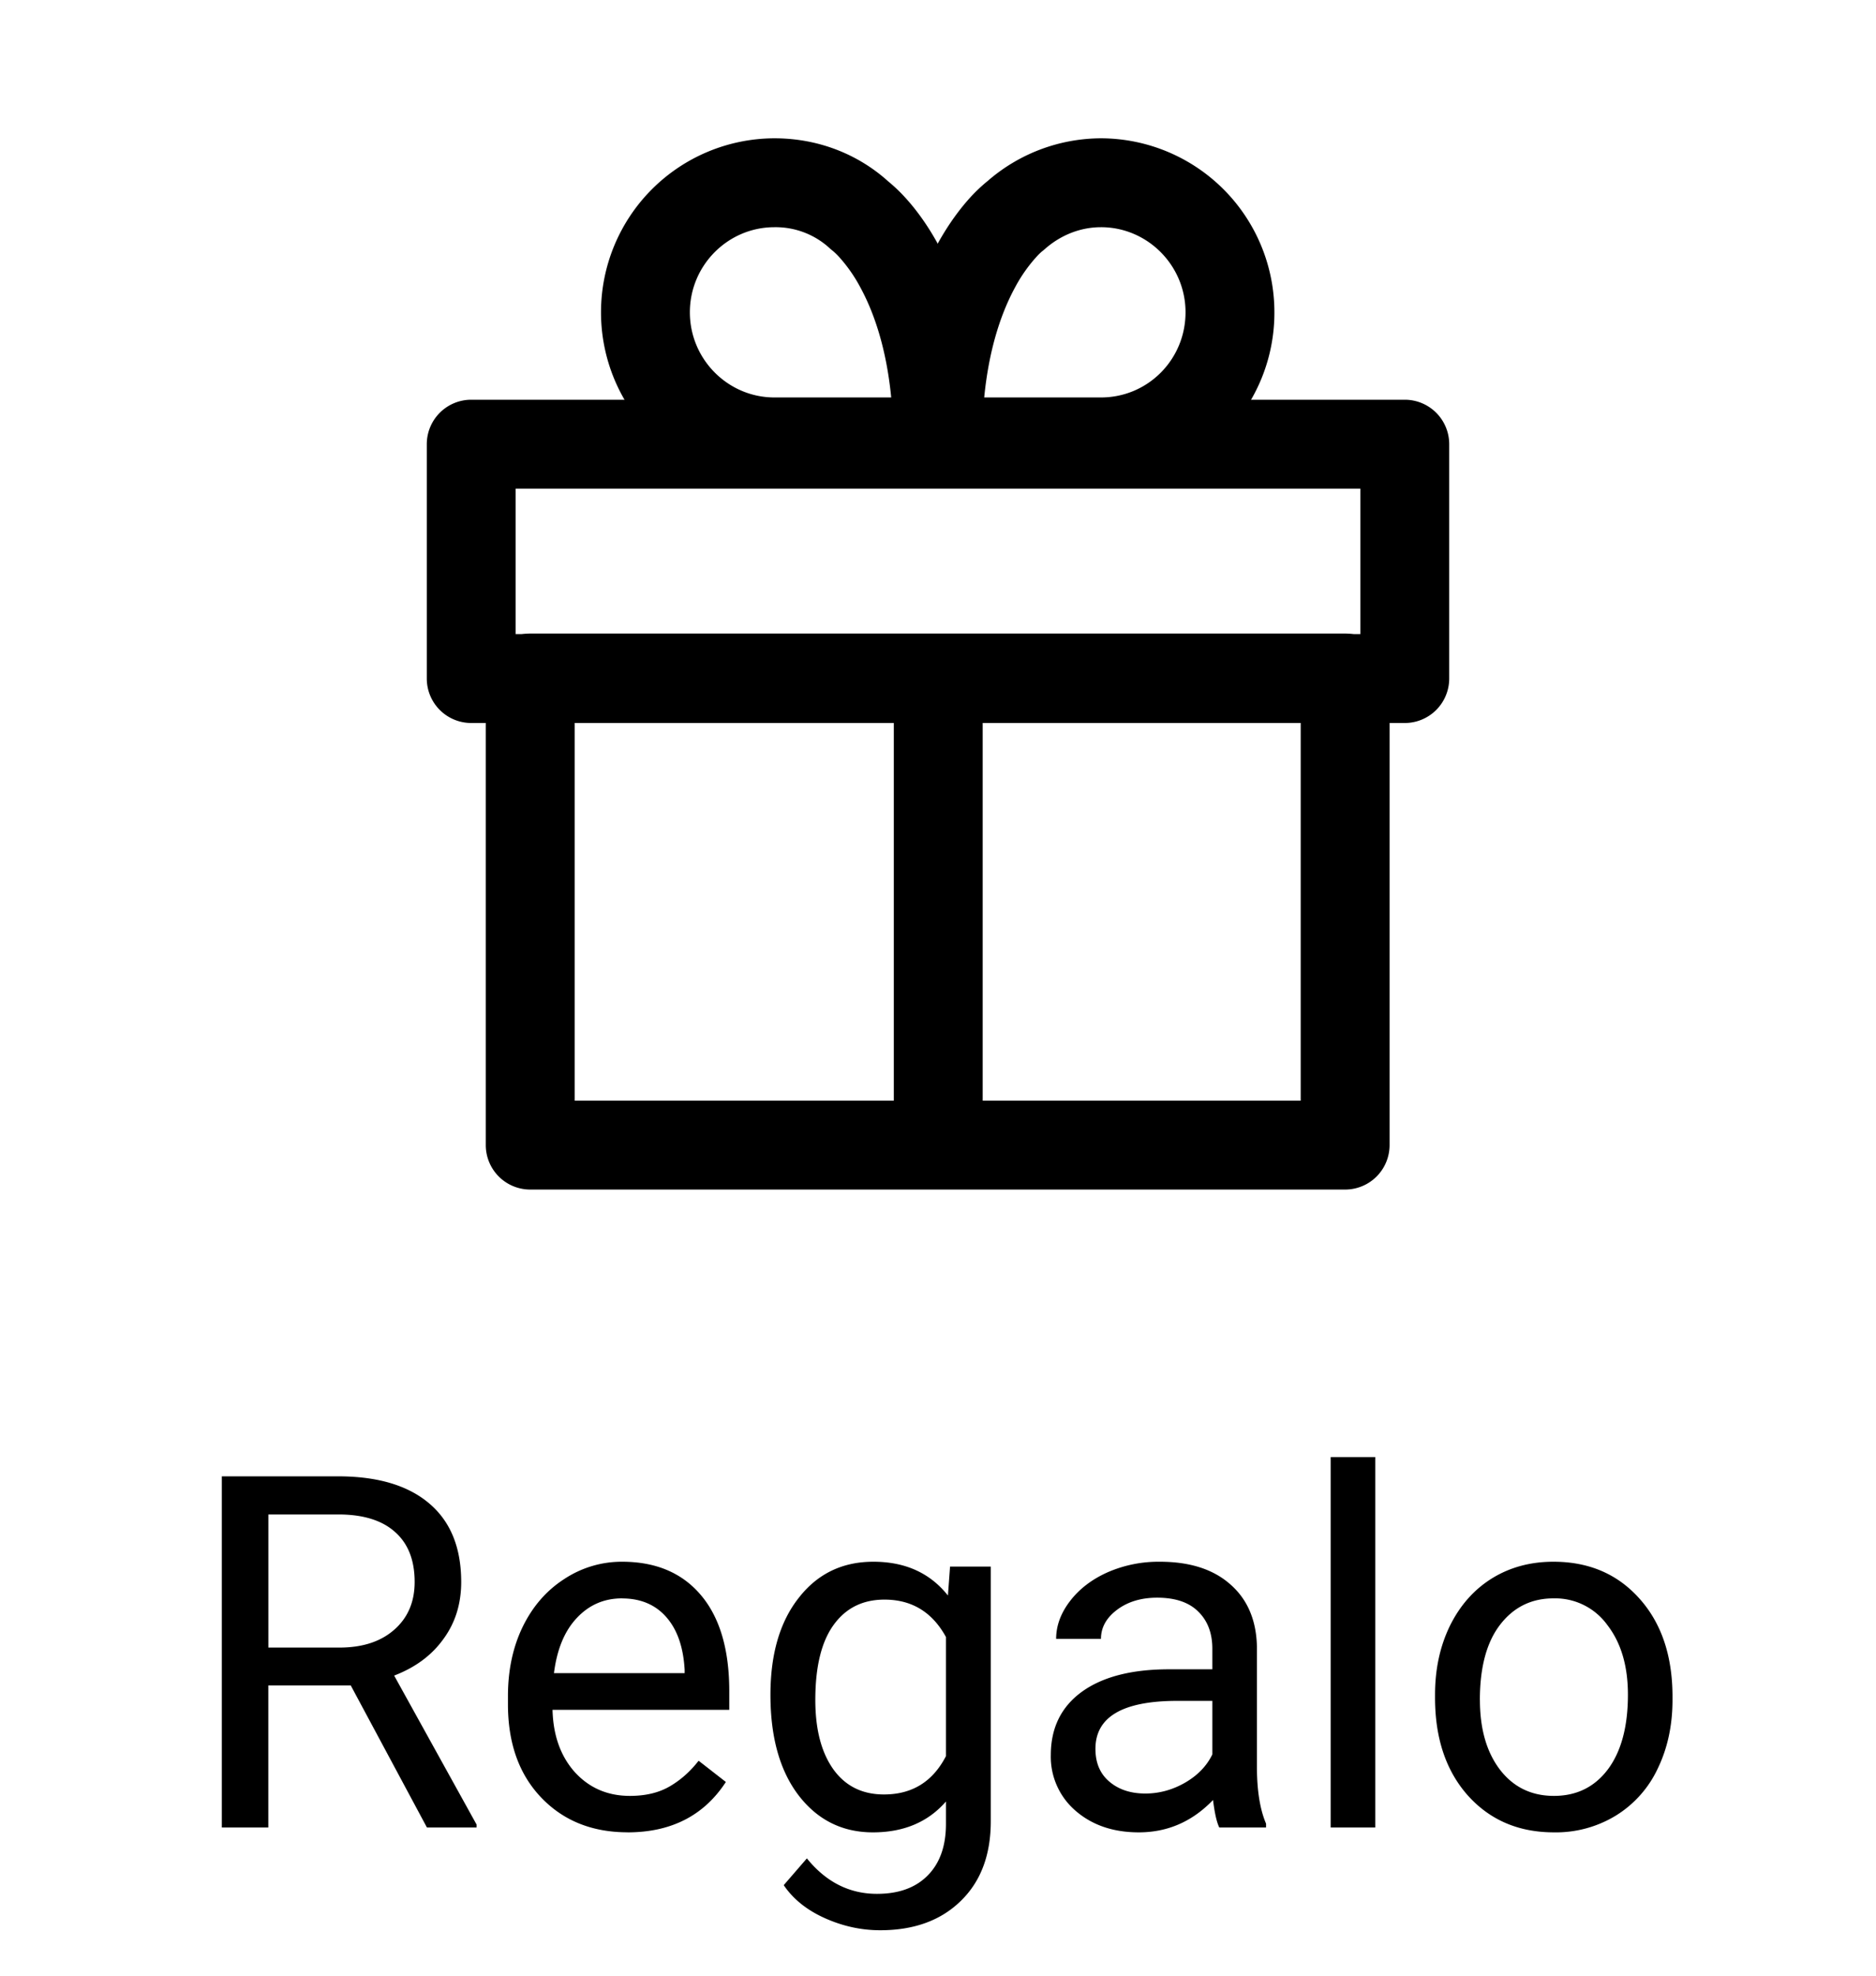
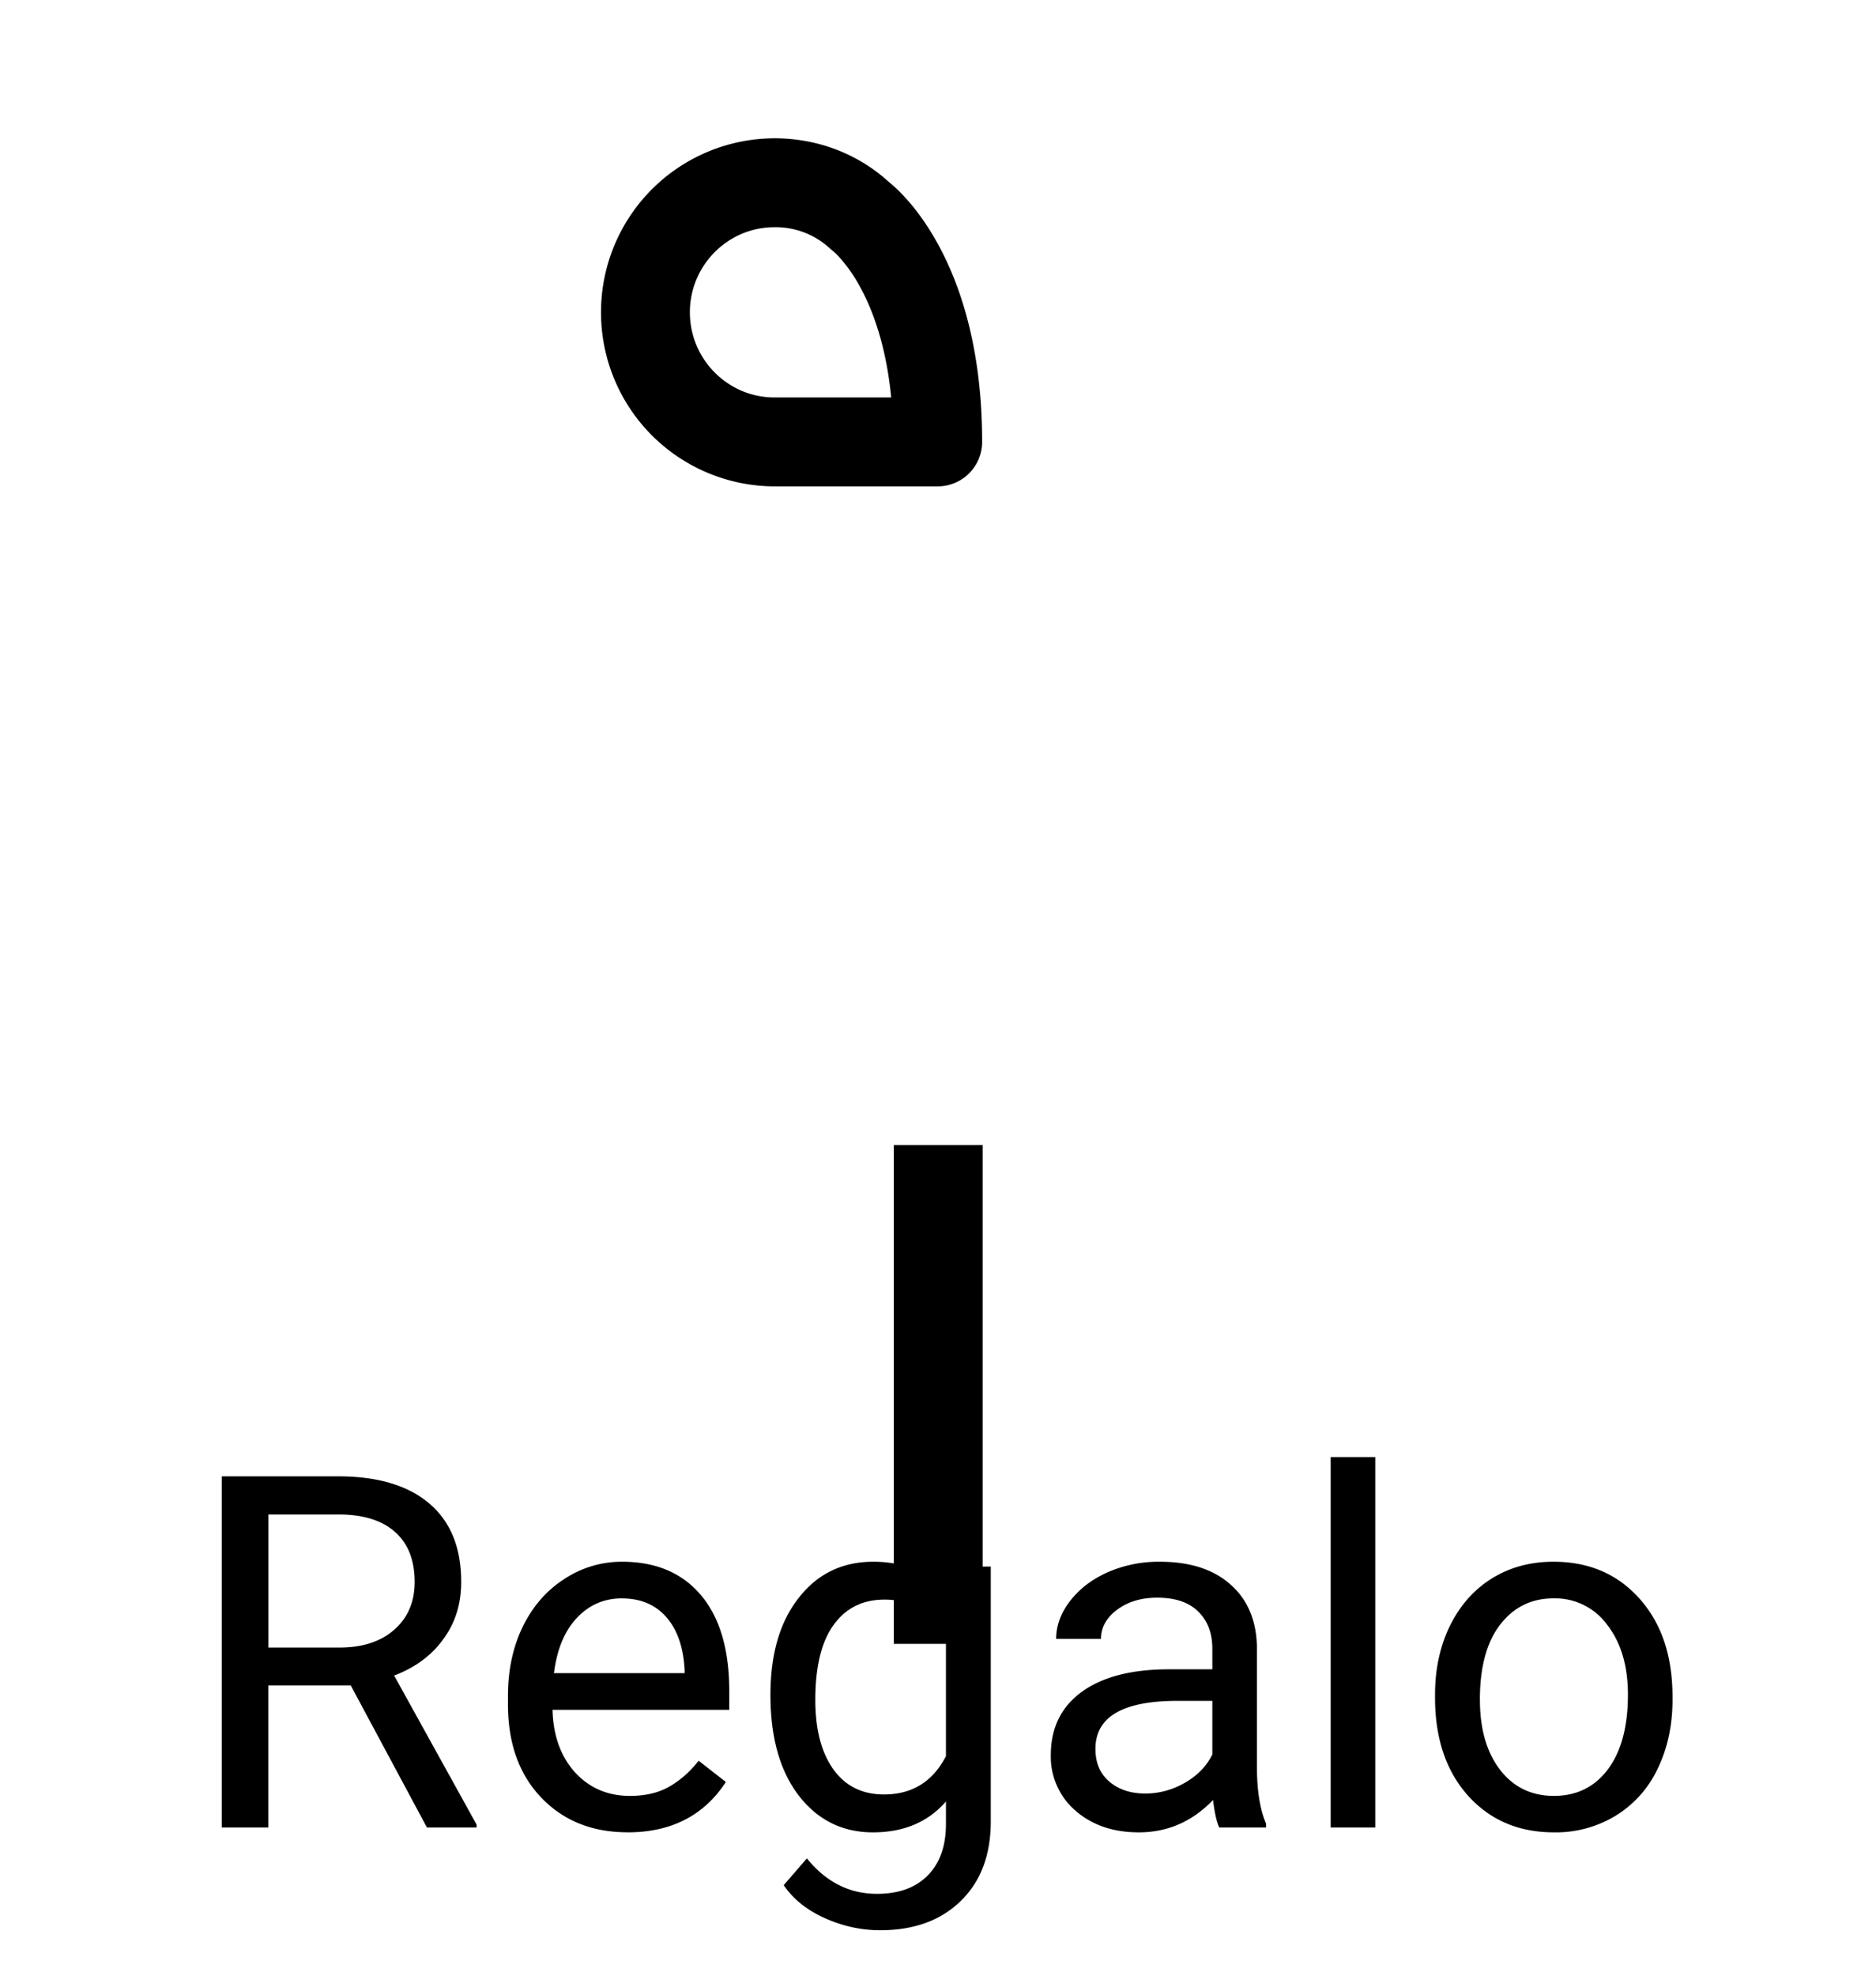
<svg xmlns="http://www.w3.org/2000/svg" width="38" height="40" viewBox="0 0 38 40" fill="none">
-   <path fill-rule="evenodd" clip-rule="evenodd" d="M9.84 13.727a.9.9 0 0 1 .9-.9h16.507a.9.9 0 0 1 .9.9v9.457a.9.9 0 0 1-.9.9H10.74a.9.9 0 0 1-.9-.9v-9.457zm1.8.9v7.657h14.707v-7.657H11.64z" fill="#000" />
-   <path fill-rule="evenodd" clip-rule="evenodd" d="M8.645 8.993a.9.9 0 0 1 .9-.9h18.91a.9.9 0 0 1 .9.9v4.745a.9.9 0 0 1-.9.9H9.545a.9.9 0 0 1-.9-.9V8.994zm1.8.9v2.945h17.11V9.893h-17.11z" fill="#000" />
-   <path fill-rule="evenodd" clip-rule="evenodd" d="M18.105 23.184V13.086h1.8v10.098h-1.8zM12.174 6.323A3.522 3.522 0 0 1 15.686 2.8c.882 0 1.693.318 2.31.876a3.294 3.294 0 0 1 .328.311c.194.21.435.519.669.944.472.856.901 2.152.901 4.016a.9.9 0 0 1-.9.9h-3.308a3.522 3.522 0 0 1-3.512-3.524zm4.7-1.24a.902.902 0 0 1-.07-.059 1.618 1.618 0 0 0-1.118-.424c-.939 0-1.712.77-1.712 1.723 0 .953.773 1.724 1.712 1.724h2.366c-.104-1.068-.383-1.79-.635-2.247A3.06 3.06 0 0 0 17 5.206a1.507 1.507 0 0 0-.111-.11l-.015-.013z" fill="#000" />
-   <path fill-rule="evenodd" clip-rule="evenodd" d="M22.302 4.6c-.423 0-.82.163-1.135.44a.93.93 0 0 1-.068.056c-.02.018-.06.054-.11.11a3.06 3.06 0 0 0-.418.594c-.252.458-.531 1.18-.635 2.247h2.366c.948 0 1.712-.768 1.712-1.724 0-.952-.773-1.723-1.712-1.723zm-2.3-.932a3.515 3.515 0 0 1 2.3-.868 3.522 3.522 0 0 1 3.512 3.523 3.514 3.514 0 0 1-3.512 3.524h-3.308a.9.9 0 0 1-.9-.9c0-1.864.43-3.16.901-4.016.235-.425.475-.733.668-.944a3.315 3.315 0 0 1 .331-.313l.008-.006z" fill="#000" />
+   <path fill-rule="evenodd" clip-rule="evenodd" d="M18.105 23.184h1.8v10.098h-1.8zM12.174 6.323A3.522 3.522 0 0 1 15.686 2.8c.882 0 1.693.318 2.31.876a3.294 3.294 0 0 1 .328.311c.194.21.435.519.669.944.472.856.901 2.152.901 4.016a.9.9 0 0 1-.9.9h-3.308a3.522 3.522 0 0 1-3.512-3.524zm4.7-1.24a.902.902 0 0 1-.07-.059 1.618 1.618 0 0 0-1.118-.424c-.939 0-1.712.77-1.712 1.723 0 .953.773 1.724 1.712 1.724h2.366c-.104-1.068-.383-1.79-.635-2.247A3.06 3.06 0 0 0 17 5.206a1.507 1.507 0 0 0-.111-.11l-.015-.013z" fill="#000" />
  <path d="M7.105 34.124h-1.67V37h-.942v-7.11h2.354c.8 0 1.416.183 1.845.547.433.365.65.896.65 1.592 0 .443-.12.829-.362 1.157-.237.33-.57.575-.996.738l1.67 3.017V37H8.648l-1.543-2.876zm-1.67-.767h1.441c.465 0 .835-.12 1.108-.36.277-.242.415-.564.415-.968 0-.44-.131-.776-.395-1.01-.26-.235-.638-.354-1.133-.357H5.436v2.695zm7.276 3.74c-.716 0-1.299-.234-1.748-.703-.45-.471-.674-1.101-.674-1.89v-.165c0-.524.1-.991.298-1.401.202-.414.482-.736.84-.967a2.112 2.112 0 0 1 1.172-.352c.687 0 1.22.226 1.601.679.381.452.572 1.1.572 1.943v.376h-3.58c.013.521.165.943.454 1.265.293.319.664.478 1.114.478.319 0 .589-.065.81-.195.222-.13.415-.303.581-.517l.552.43c-.443.68-1.107 1.02-1.992 1.02zm-.112-4.736c-.365 0-.67.134-.918.4-.248.264-.4.636-.46 1.114h2.647v-.068c-.026-.46-.15-.814-.37-1.065-.222-.254-.522-.38-.9-.38zm3.007 1.954c0-.824.19-1.478.572-1.963.38-.489.885-.733 1.513-.733.645 0 1.148.228 1.51.684l.043-.586h.825v5.156c0 .684-.203 1.222-.61 1.616-.404.394-.947.591-1.63.591-.382 0-.755-.081-1.119-.244-.365-.163-.643-.386-.835-.669l.469-.542c.387.478.86.718 1.42.718.44 0 .782-.124 1.026-.371.247-.248.371-.596.371-1.045v-.454c-.361.416-.854.625-1.48.625-.618 0-1.12-.25-1.503-.747-.381-.498-.572-1.177-.572-2.036zm.909.102c0 .596.122 1.064.366 1.406.244.339.586.508 1.025.508.57 0 .988-.259 1.255-.776v-2.412c-.277-.505-.692-.757-1.245-.757-.44 0-.783.17-1.03.512-.248.342-.371.848-.371 1.519zM24.698 37c-.052-.104-.094-.29-.127-.557-.42.437-.92.655-1.504.655-.52 0-.948-.147-1.284-.44a1.44 1.44 0 0 1-.498-1.123c0-.55.209-.976.625-1.28.42-.305 1.01-.458 1.768-.458h.879v-.415c0-.316-.095-.567-.284-.752-.188-.189-.467-.283-.834-.283-.323 0-.593.081-.811.244-.218.163-.327.36-.327.59h-.908c0-.263.092-.517.278-.761.189-.248.443-.443.762-.586a2.58 2.58 0 0 1 1.06-.215c.608 0 1.085.153 1.43.46.345.302.524.72.537 1.254v2.432c0 .485.062.87.185 1.157V37h-.947zm-1.499-.688c.283 0 .552-.074.806-.22.254-.147.438-.337.552-.572v-1.084h-.708c-1.107 0-1.66.324-1.66.972 0 .283.094.505.283.664.188.16.431.24.727.24zm4.658.688h-.903v-7.5h.903V37zm1.211-2.69c0-.518.101-.983.303-1.397.205-.413.488-.732.85-.957.364-.225.78-.337 1.245-.337.72 0 1.3.25 1.743.747.446.498.669 1.16.669 1.987v.064c0 .514-.1.977-.298 1.387a2.225 2.225 0 0 1-.845.952 2.328 2.328 0 0 1-1.26.342c-.716 0-1.297-.25-1.743-.747-.442-.498-.664-1.158-.664-1.978v-.063zm.909.107c0 .586.135 1.056.405 1.411.273.355.638.532 1.094.532.459 0 .823-.179 1.093-.537.27-.361.406-.866.406-1.513 0-.58-.139-1.049-.415-1.407a1.303 1.303 0 0 0-1.094-.542c-.446 0-.806.178-1.08.533-.273.354-.41.862-.41 1.523z" fill="#000" />
</svg>